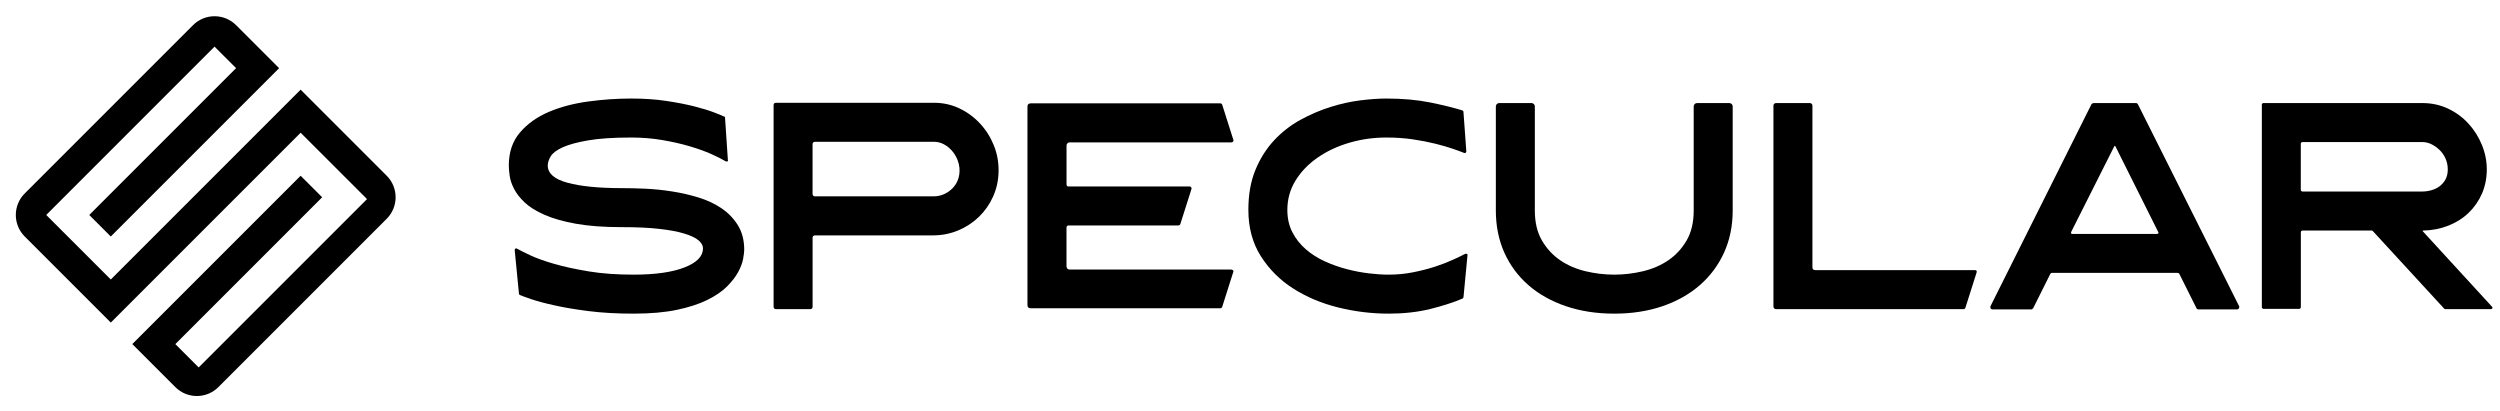
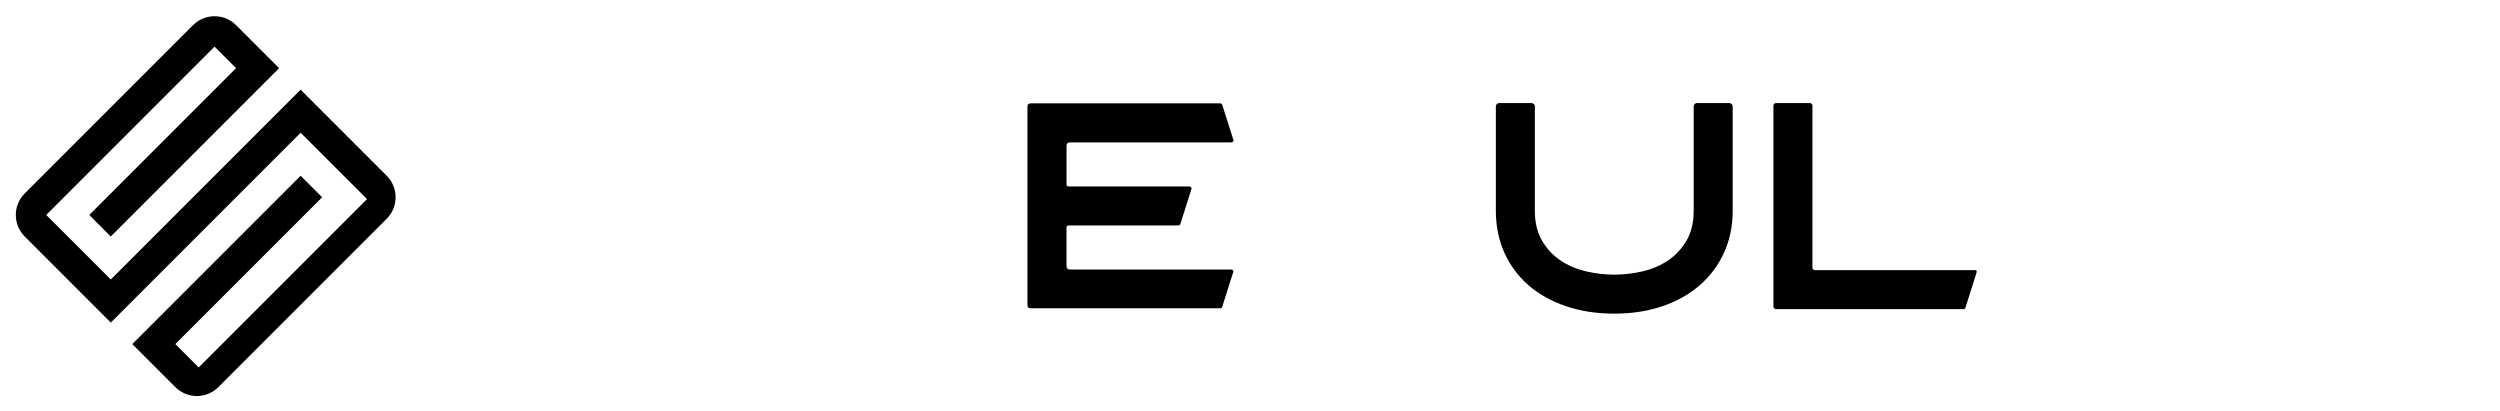
<svg xmlns="http://www.w3.org/2000/svg" fill="none" viewBox="0 0 219 36" width="100%">
-   <path d="M55.49 27.475C54.037 27.475 52.729 27.401 51.566 27.253C50.401 27.105 49.396 26.936 48.547 26.745C47.697 26.556 47.019 26.372 46.515 26.2C46.011 26.026 45.684 25.907 45.536 25.842C45.486 25.809 45.462 25.776 45.462 25.744L45.09 21.932C45.09 21.818 45.131 21.758 45.214 21.758C45.231 21.758 45.243 21.763 45.252 21.77C45.26 21.777 45.274 21.782 45.291 21.782C45.522 21.913 45.909 22.109 46.455 22.364C47 22.62 47.701 22.873 48.561 23.119C49.418 23.367 50.425 23.584 51.58 23.775C52.736 23.966 54.039 24.059 55.493 24.059C57.391 24.059 58.88 23.849 59.961 23.427C61.043 23.006 61.582 22.448 61.582 21.756C61.582 21.507 61.451 21.273 61.186 21.049C60.921 20.827 60.501 20.629 59.923 20.455C59.346 20.28 58.61 20.144 57.72 20.047C56.83 19.946 55.748 19.898 54.476 19.898C52.891 19.898 51.549 19.798 50.451 19.6C49.353 19.402 48.437 19.142 47.704 18.82C46.969 18.497 46.391 18.139 45.971 17.743C45.551 17.347 45.236 16.946 45.03 16.542C44.823 16.139 44.696 15.755 44.646 15.392C44.596 15.029 44.572 14.731 44.572 14.501C44.572 13.329 44.899 12.363 45.551 11.604C46.202 10.844 47.04 10.245 48.064 9.808C49.088 9.372 50.239 9.066 51.518 8.892C52.798 8.718 54.056 8.632 55.295 8.632C56.417 8.632 57.445 8.701 58.376 8.842C59.31 8.983 60.131 9.142 60.84 9.324C61.549 9.505 62.126 9.682 62.573 9.856C63.019 10.03 63.308 10.15 63.439 10.214C63.489 10.214 63.513 10.248 63.513 10.312L63.761 14.002C63.795 14.103 63.752 14.15 63.637 14.15C63.621 14.15 63.609 14.146 63.599 14.139C63.59 14.131 63.578 14.127 63.561 14.127C63.265 13.945 62.847 13.735 62.31 13.494C61.773 13.255 61.143 13.029 60.415 12.814C59.689 12.599 58.892 12.418 58.025 12.27C57.159 12.121 56.247 12.047 55.29 12.047C53.738 12.047 52.483 12.131 51.526 12.296C50.568 12.46 49.826 12.663 49.296 12.902C48.769 13.141 48.418 13.406 48.243 13.695C48.069 13.983 47.983 14.251 47.983 14.499C47.983 15.191 48.561 15.695 49.716 16.01C50.871 16.323 52.456 16.48 54.471 16.48C55.082 16.48 55.767 16.497 56.526 16.53C57.285 16.564 58.061 16.643 58.854 16.767C59.646 16.891 60.422 17.067 61.181 17.299C61.94 17.531 62.618 17.848 63.212 18.252C63.807 18.655 64.284 19.156 64.65 19.75C65.012 20.345 65.194 21.054 65.194 21.88C65.194 22.061 65.16 22.329 65.096 22.684C65.029 23.04 64.886 23.424 64.661 23.835C64.439 24.248 64.112 24.668 63.683 25.098C63.253 25.527 62.68 25.919 61.962 26.274C61.243 26.63 60.355 26.919 59.3 27.141C58.243 27.363 56.973 27.475 55.488 27.475H55.49Z" fill="currentColor" />
-   <path d="M67.965 9.004H81.832C82.607 9.004 83.338 9.164 84.023 9.486C84.708 9.808 85.309 10.245 85.83 10.799C86.35 11.353 86.758 11.993 87.054 12.718C87.35 13.444 87.491 14.22 87.475 15.046C87.458 15.822 87.298 16.547 86.992 17.225C86.687 17.903 86.274 18.493 85.753 18.996C85.233 19.5 84.627 19.896 83.934 20.185C83.242 20.474 82.507 20.619 81.731 20.619H71.381C71.271 20.619 71.183 20.708 71.183 20.818V26.883C71.183 26.993 71.095 27.081 70.985 27.081H67.965C67.855 27.081 67.767 26.993 67.767 26.883V9.228C67.767 9.08 67.834 9.006 67.965 9.006V9.004ZM71.183 17.001C71.183 17.11 71.271 17.199 71.381 17.199H81.781C82.094 17.199 82.388 17.142 82.66 17.024C82.932 16.91 83.175 16.748 83.39 16.542C83.605 16.337 83.77 16.096 83.884 15.824C84.028 15.482 84.082 15.11 84.047 14.704C84.025 14.47 83.97 14.239 83.882 14.019C83.758 13.702 83.588 13.425 83.376 13.188C83.168 12.957 82.934 12.771 82.669 12.632C82.404 12.492 82.125 12.422 81.827 12.422H71.379C71.269 12.422 71.18 12.511 71.18 12.62V17.003L71.183 17.001Z" fill="currentColor" />
  <path d="M90.007 9.326C90.007 9.145 90.105 9.054 90.303 9.054H106.893C106.977 9.054 107.034 9.095 107.067 9.178L108.034 12.224C108.068 12.291 108.063 12.348 108.022 12.398C107.982 12.448 107.927 12.472 107.862 12.472H93.7C93.549 12.472 93.428 12.594 93.428 12.745V16.137C93.428 16.268 93.485 16.335 93.602 16.335H104.201C104.267 16.335 104.315 16.358 104.349 16.409C104.382 16.459 104.389 16.506 104.372 16.557L103.406 19.602C103.372 19.703 103.308 19.75 103.208 19.75H93.6C93.504 19.75 93.425 19.829 93.425 19.925V23.317C93.425 23.4 93.449 23.47 93.499 23.527C93.55 23.584 93.614 23.613 93.698 23.613H107.86C107.927 23.613 107.979 23.637 108.02 23.687C108.06 23.737 108.065 23.785 108.032 23.835L107.065 26.881C107.032 26.964 106.974 27.005 106.891 27.005H90.301C90.103 27.005 90.005 26.914 90.005 26.733V9.326H90.007Z" fill="currentColor" />
-   <path d="M128.198 26.038C128.198 26.088 128.164 26.129 128.1 26.162C127.324 26.492 126.386 26.795 125.29 27.067C124.192 27.339 122.975 27.475 121.638 27.475C120.153 27.475 118.678 27.294 117.217 26.931C115.756 26.568 114.443 26.014 113.281 25.272C112.116 24.529 111.173 23.584 110.445 22.436C109.719 21.288 109.357 19.939 109.357 18.387C109.357 17.051 109.562 15.883 109.975 14.883C110.388 13.886 110.932 13.021 111.61 12.296C112.286 11.57 113.054 10.971 113.913 10.501C114.77 10.03 115.646 9.656 116.539 9.374C117.43 9.092 118.306 8.899 119.165 8.792C120.022 8.684 120.783 8.632 121.442 8.632C122.879 8.632 124.161 8.749 125.293 8.978C126.424 9.209 127.36 9.441 128.102 9.67C128.169 9.703 128.2 9.754 128.2 9.818L128.448 13.234C128.448 13.351 128.398 13.408 128.3 13.408C128.284 13.408 128.272 13.403 128.262 13.396C128.253 13.389 128.241 13.384 128.224 13.384C128.026 13.303 127.713 13.186 127.283 13.038C126.854 12.89 126.343 12.742 125.748 12.592C125.154 12.444 124.493 12.315 123.767 12.207C123.042 12.1 122.266 12.047 121.44 12.047C120.318 12.047 119.237 12.2 118.196 12.506C117.155 12.811 116.231 13.246 115.422 13.807C114.613 14.368 113.968 15.036 113.491 15.812C113.011 16.588 112.772 17.447 112.772 18.387C112.772 19.13 112.92 19.786 113.219 20.357C113.515 20.927 113.909 21.422 114.396 21.842C114.883 22.262 115.436 22.613 116.055 22.894C116.673 23.176 117.313 23.403 117.974 23.575C118.635 23.749 119.282 23.871 119.917 23.947C120.552 24.021 121.125 24.059 121.638 24.059C122.38 24.059 123.104 23.99 123.805 23.849C124.507 23.708 125.147 23.544 125.725 23.353C126.302 23.164 126.818 22.966 127.271 22.758C127.725 22.553 128.076 22.384 128.324 22.25C128.341 22.25 128.353 22.245 128.362 22.238C128.369 22.231 128.384 22.226 128.4 22.226C128.532 22.226 128.582 22.283 128.548 22.4L128.202 26.04L128.198 26.038Z" fill="currentColor" />
  <path d="M131.332 9.028H134.156C134.239 9.028 134.308 9.057 134.366 9.114C134.423 9.171 134.452 9.243 134.452 9.324V18.435C134.452 19.476 134.657 20.35 135.07 21.061C135.483 21.77 136.015 22.348 136.667 22.794C137.319 23.24 138.061 23.563 138.896 23.761C139.729 23.959 140.567 24.059 141.41 24.059C142.253 24.059 143.09 23.959 143.923 23.761C144.757 23.563 145.499 23.24 146.153 22.794C146.805 22.348 147.337 21.77 147.75 21.061C148.163 20.352 148.368 19.476 148.368 18.435V9.324C148.368 9.159 148.502 9.028 148.664 9.028H151.488C151.653 9.028 151.784 9.162 151.784 9.324V18.435C151.784 19.789 151.531 21.018 151.03 22.126C150.526 23.231 149.82 24.181 148.912 24.973C148.005 25.766 146.914 26.382 145.645 26.819C144.372 27.255 142.962 27.475 141.41 27.475C139.858 27.475 138.443 27.255 137.163 26.819C135.884 26.382 134.791 25.766 133.884 24.973C132.976 24.181 132.275 23.231 131.778 22.126C131.284 21.02 131.036 19.789 131.036 18.435V9.324C131.036 9.159 131.169 9.028 131.332 9.028Z" fill="currentColor" />
  <path d="M155.575 27.079C155.451 27.079 155.353 26.979 155.353 26.857V9.252C155.353 9.128 155.453 9.03 155.575 9.03H158.547C158.671 9.03 158.769 9.131 158.769 9.252V23.441C158.769 23.565 158.869 23.663 158.991 23.663H173.005C173.136 23.663 173.186 23.73 173.153 23.861L172.162 26.981C172.129 27.048 172.079 27.079 172.014 27.079H155.572H155.575Z" fill="currentColor" />
-   <path d="M174.375 26.807L183.214 9.128C183.281 9.061 183.339 9.03 183.389 9.03H187.103C187.186 9.03 187.244 9.064 187.277 9.128L196.14 26.807C196.174 26.873 196.169 26.938 196.128 27.005C196.088 27.072 196.033 27.103 195.968 27.103H192.576C192.493 27.103 192.436 27.062 192.402 26.979L190.917 24.007C190.884 23.94 190.827 23.906 190.743 23.906H179.748C179.682 23.906 179.634 23.94 179.6 24.007L178.116 26.979C178.066 27.062 178.008 27.103 177.941 27.103H174.549C174.466 27.103 174.409 27.069 174.375 27.005C174.342 26.938 174.342 26.873 174.375 26.807ZM181.531 20.493H188.96C189.01 20.493 189.046 20.471 189.072 20.431C189.096 20.39 189.094 20.352 189.06 20.319L185.322 12.84C185.289 12.759 185.248 12.759 185.198 12.84L181.434 20.319C181.4 20.436 181.434 20.493 181.531 20.493Z" fill="currentColor" />
-   <path d="M198.131 9.176C198.131 9.095 198.198 9.028 198.279 9.028H212.196C213.005 9.028 213.752 9.188 214.437 9.51C215.122 9.832 215.716 10.264 216.22 10.811C216.724 11.355 217.12 11.978 217.409 12.68C217.698 13.382 217.843 14.103 217.843 14.848C217.843 15.592 217.702 16.308 217.423 16.953C217.142 17.597 216.755 18.158 216.258 18.636C215.764 19.116 215.172 19.49 214.487 19.762C213.802 20.035 213.064 20.18 212.272 20.197C212.205 20.197 212.198 20.221 212.248 20.271L218.314 26.883C218.347 26.916 218.352 26.957 218.326 27.007C218.299 27.057 218.263 27.081 218.213 27.081H214.203C214.17 27.081 214.136 27.064 214.105 27.031L207.865 20.247C207.832 20.214 207.799 20.197 207.768 20.197H201.702C201.621 20.197 201.554 20.264 201.554 20.345V26.907C201.554 26.988 201.487 27.055 201.406 27.055H198.286C198.205 27.055 198.138 26.988 198.138 26.907V9.178L198.131 9.176ZM201.697 16.776H212.196C212.461 16.776 212.723 16.738 212.988 16.664C213.253 16.59 213.492 16.476 213.707 16.318C213.921 16.16 214.093 15.96 214.227 15.712C214.358 15.463 214.425 15.175 214.425 14.845C214.425 14.516 214.363 14.205 214.239 13.917C214.115 13.628 213.945 13.377 213.73 13.162C213.516 12.947 213.277 12.776 213.012 12.642C212.747 12.511 212.475 12.444 212.196 12.444H201.697C201.616 12.444 201.549 12.511 201.549 12.592V16.628C201.549 16.709 201.616 16.776 201.697 16.776Z" fill="currentColor" />
  <path d="M26.335 7.854L9.704 24.485L4.05 18.831L18.795 4.085L20.681 5.97L7.819 18.832L9.704 20.718L24.45 5.972L20.681 2.203C19.639 1.162 17.951 1.162 16.91 2.203L2.166 16.947C1.125 17.988 1.125 19.676 2.166 20.718L9.706 28.257L26.337 11.627L32.152 17.441L17.404 32.188L15.359 30.143L28.221 17.281L26.335 15.396L11.59 30.141L15.359 33.91C16.4 34.952 18.088 34.952 19.13 33.91L33.875 19.165C34.916 18.123 34.916 16.435 33.875 15.394L26.335 7.854Z" fill="currentColor" />
</svg>